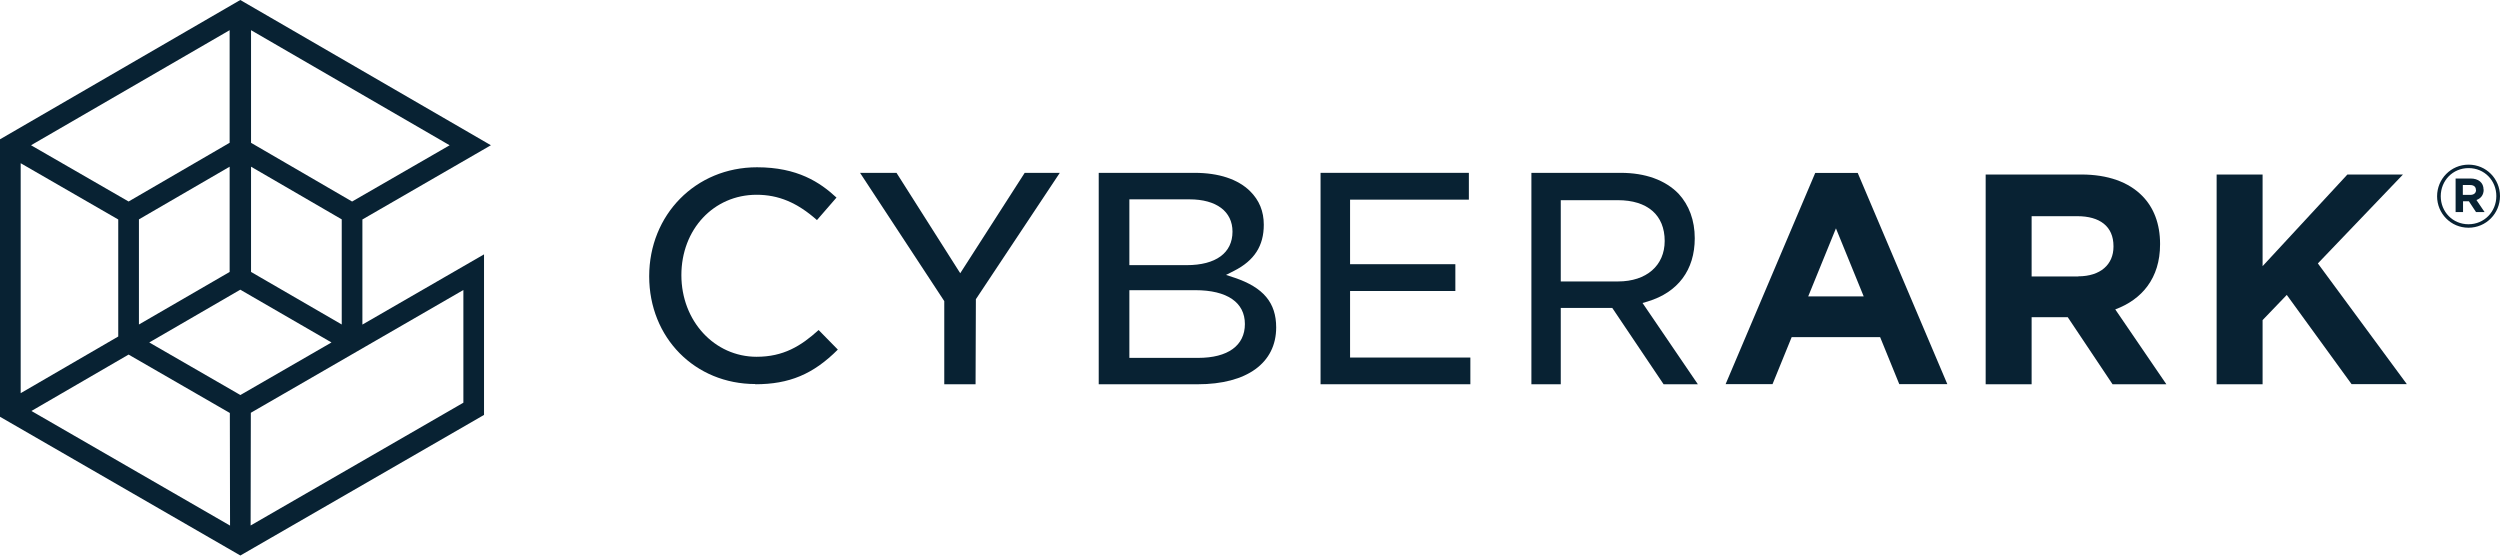
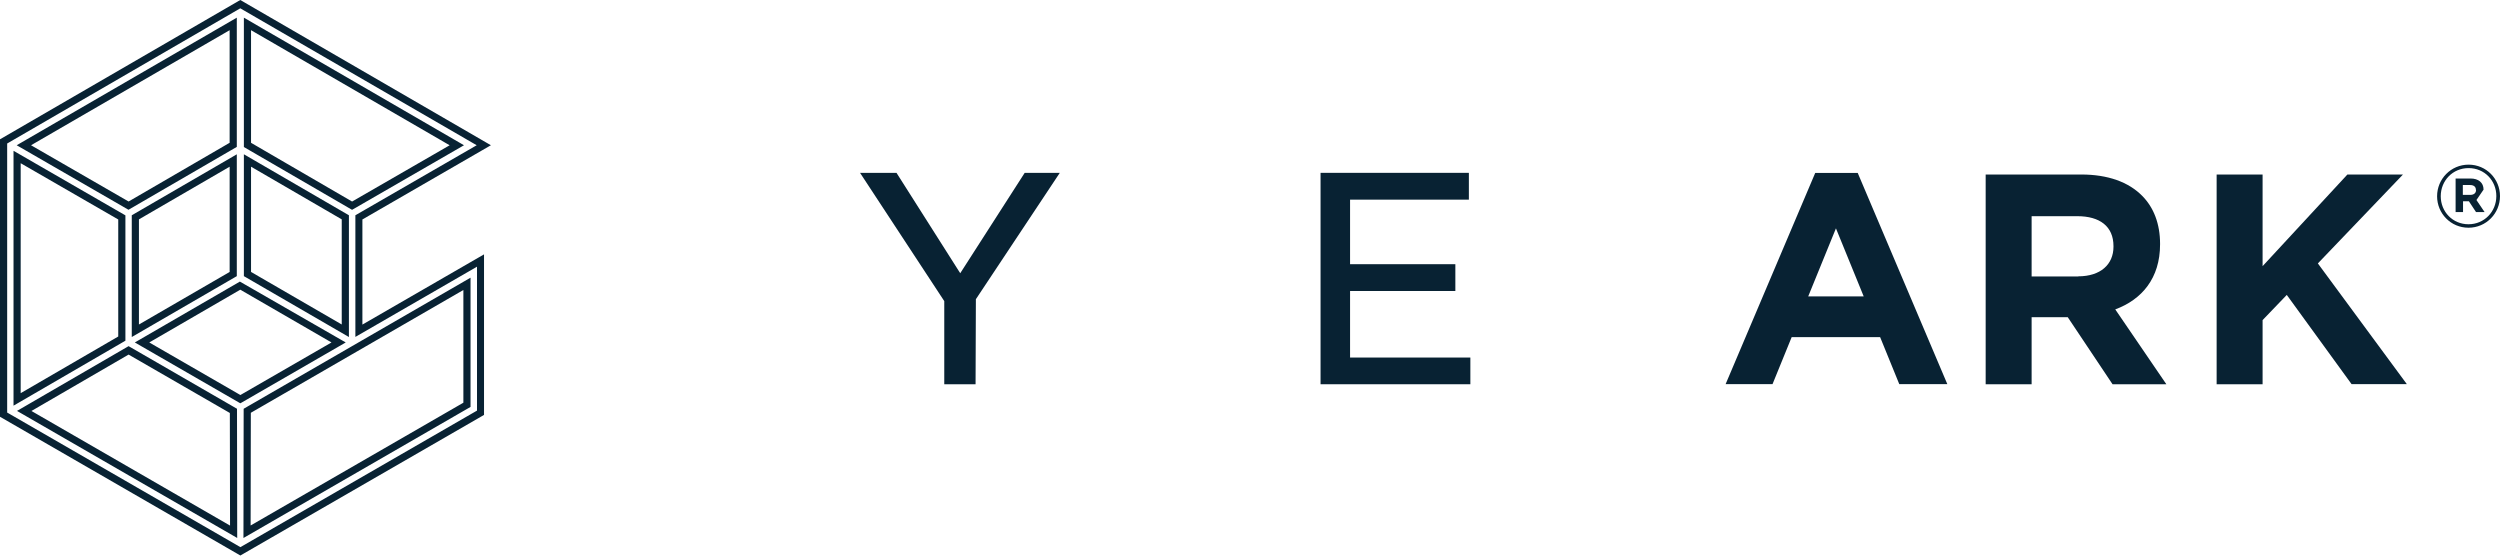
<svg xmlns="http://www.w3.org/2000/svg" width="225" height="50" viewBox="0 0 225 50" fill="none">
  <g clip-path="url(#clip0_16_3)">
-     <path d="M43.545 13.074L42.707 12.594L21.627 0.37L0.323 12.722V37.316L0.618 37.481L21.636 49.612L42.026 37.842L43.241 37.141V23.439L42.026 24.141L32.296 29.758V19.558L43.536 13.072H43.545V13.074ZM22.271 14.44L31.08 19.559V29.768L22.271 24.658V14.44ZM20.99 2.153V13.036L11.573 18.505L2.148 13.074L20.99 2.153ZM20.99 14.44V24.658L12.181 29.768V19.559L20.99 14.44ZM1.539 14.127L10.965 19.559V30.47L1.539 35.938V14.127ZM2.175 36.984L11.573 31.524L21.008 36.974L21.026 47.858L2.175 36.982V36.984ZM21.627 35.912H21.617L12.781 30.822L21.59 25.713L21.627 25.731L21.664 25.713L30.472 30.822L29.458 31.404L21.636 35.923H21.627V35.914V35.912ZM32.905 30.822L42.027 25.547V36.43L41.087 36.974L22.234 47.849L22.253 36.965L32.903 30.812V30.821L32.905 30.822ZM31.689 18.507L22.272 13.039V2.153L41.114 13.074L31.688 18.506L31.689 18.507Z" fill="#082233" />
    <path d="M21.625 49.991L0 37.509V12.537L21.625 0L44.181 13.072L32.616 19.752V29.213L43.562 22.893V37.343L21.624 50V49.991H21.625ZM0.645 37.13L0.775 37.204L21.636 49.243L42.93 36.955V24.002L31.984 30.322V19.374L42.903 13.072L21.625 0.748L0.645 12.915V37.13ZM21.35 48.419L1.53 36.982L11.573 31.153L21.33 36.789L21.349 48.42L21.35 48.419ZM2.82 36.982L20.704 47.303L20.686 37.168L11.573 31.912L2.82 36.993V36.983V36.982ZM21.911 48.42L21.929 36.789L42.348 24.992V36.623L41.242 37.26L21.911 48.42ZM22.575 37.159L22.556 47.294L41.704 36.244V26.1L22.576 37.15V37.159H22.575ZM1.217 36.502V13.572L11.287 19.383V30.663L1.216 36.511V36.502H1.217ZM1.861 14.689V35.385L10.642 30.285V19.754L1.861 14.689ZM21.616 36.29L12.134 30.821L21.588 25.343L31.115 30.821L21.643 36.29H21.616ZM13.434 30.821L21.634 35.552L29.834 30.821L21.625 26.072L13.434 30.821ZM31.402 30.332L21.949 24.853V13.885L31.402 19.374V30.331V30.332ZM22.593 24.474L30.756 29.204V19.743L22.593 15.003V24.473V24.474ZM11.859 30.332V19.375L21.312 13.887V24.853L11.859 30.332ZM12.504 19.744V29.205L20.668 24.475V15.003L12.504 19.743V19.744ZM31.688 18.886L21.949 13.232V1.589L41.759 13.072L31.688 18.883V18.886ZM22.594 12.853L31.688 18.138L40.468 13.075L22.593 2.716V12.851L22.594 12.853ZM11.574 18.886L1.502 13.072L21.312 1.589V13.22L11.573 18.874V18.883L11.574 18.886ZM2.792 13.072L11.573 18.135L20.667 12.851V2.716L2.792 13.072Z" fill="#082233" />
    <path d="M163.379 15.565H167.195L175.26 34.573H170.935L169.211 30.34H161.251L159.527 34.573H155.305L163.37 15.565H163.379ZM167.733 26.675L165.235 20.552L162.739 26.675H167.733Z" fill="#082233" />
    <path d="M178.71 15.706H187.312C189.705 15.706 191.561 16.377 192.795 17.624C193.841 18.673 194.406 20.156 194.406 21.941V21.998C194.406 25.041 192.768 26.959 190.374 27.846L194.972 34.582H190.129L186.096 28.545H182.846V34.582H178.71V15.706ZM187.038 24.87C189.054 24.87 190.213 23.793 190.213 22.206V22.149C190.213 20.372 188.979 19.457 186.963 19.457H182.846V24.88H187.038V24.871V24.87Z" fill="#082233" />
    <path d="M199.497 15.706H203.633V23.954L211.266 15.706H216.268L208.608 23.708L216.616 34.573H211.642L205.81 26.543L203.633 28.809V34.582H199.497V15.706Z" fill="#082233" />
-     <path d="M222.843 17.105C222.843 17.361 222.663 17.54 222.324 17.54H221.655V16.652H222.305C222.634 16.652 222.832 16.803 222.832 17.095M223.52 17.067C223.52 16.434 223.059 16.065 222.343 16.065H221.005V19.088H221.673V18.116H222.201L222.843 19.088H223.615L222.88 18.002C223.267 17.86 223.531 17.558 223.531 17.056M224.67 17.651C224.67 19.049 223.586 20.183 222.164 20.183C220.741 20.183 219.667 19.058 219.667 17.66C219.667 16.262 220.741 15.129 222.173 15.129C223.605 15.129 224.67 16.253 224.67 17.642M225 17.651C225 16.102 223.766 14.818 222.173 14.818C220.579 14.818 219.338 16.112 219.338 17.662C219.338 19.212 220.572 20.495 222.164 20.495C223.756 20.495 225 19.201 225 17.651Z" fill="#082233" />
-     <path d="M67.992 34.564C62.541 34.564 58.427 30.394 58.427 24.866C58.427 19.337 62.597 15.055 68.131 15.055C71.777 15.055 73.807 16.414 75.284 17.782L73.526 19.807C71.75 18.232 70.066 17.529 68.094 17.529C64.233 17.529 61.324 20.641 61.324 24.763C61.324 28.886 64.298 32.11 68.094 32.11C70.497 32.11 72.076 31.154 73.676 29.702L75.405 31.463C73.199 33.674 71.039 34.583 67.972 34.583L67.99 34.565L67.992 34.564Z" fill="#082233" />
+     <path d="M222.843 17.105C222.843 17.361 222.663 17.54 222.324 17.54H221.655V16.652H222.305C222.634 16.652 222.832 16.803 222.832 17.095M223.52 17.067C223.52 16.434 223.059 16.065 222.343 16.065H221.005V19.088H221.673V18.116H222.201L222.843 19.088H223.615L222.88 18.002M224.67 17.651C224.67 19.049 223.586 20.183 222.164 20.183C220.741 20.183 219.667 19.058 219.667 17.66C219.667 16.262 220.741 15.129 222.173 15.129C223.605 15.129 224.67 16.253 224.67 17.642M225 17.651C225 16.102 223.766 14.818 222.173 14.818C220.579 14.818 219.338 16.112 219.338 17.662C219.338 19.212 220.572 20.495 222.164 20.495C223.756 20.495 225 19.201 225 17.651Z" fill="#082233" />
    <path d="M84.984 34.583V27.099L77.404 15.556H80.685L86.421 24.591L92.223 15.556H95.382L87.829 26.928L87.801 34.582H84.985L84.984 34.583Z" fill="#082233" />
-     <path d="M98.885 34.583V15.556H107.515C109.686 15.556 111.406 16.124 112.502 17.201C113.337 18.025 113.741 19.018 113.741 20.23C113.741 22.122 112.895 23.447 111.07 24.374L110.339 24.744L111.118 24.999C113.702 25.87 114.856 27.242 114.856 29.466C114.856 32.673 112.214 34.584 107.793 34.584H98.885V34.583ZM101.643 32.209H107.832C110.513 32.209 112.04 31.101 112.04 29.162C112.04 27.224 110.455 26.116 107.572 26.116H101.643V32.21V32.209ZM101.643 23.863H106.803C109.426 23.863 110.925 22.766 110.925 20.846C110.925 19.029 109.474 17.941 107.053 17.941H101.643V23.863Z" fill="#082233" />
    <path d="M118.85 34.583V15.556H132.198V17.968H121.506V23.778H130.982V26.19H121.506V32.179H132.333V34.582H118.85V34.583Z" fill="#082233" />
-     <path d="M149.723 34.583L145.104 27.714H140.469V34.583H137.826V15.556H145.871C148.072 15.556 149.866 16.199 151.066 17.43C152.022 18.461 152.528 19.842 152.528 21.441C152.528 24.298 151.021 26.313 148.279 27.137L147.828 27.269L152.807 34.583H149.723ZM140.469 25.33H145.628C148.18 25.33 149.822 23.901 149.822 21.687C149.822 19.359 148.279 18.016 145.601 18.016H140.469V25.33Z" fill="#082233" />
  </g>
  <defs>
    <clipPath id="clip0_16_3">
      <rect width="225" height="50" fill="white" />
    </clipPath>
  </defs>
</svg>